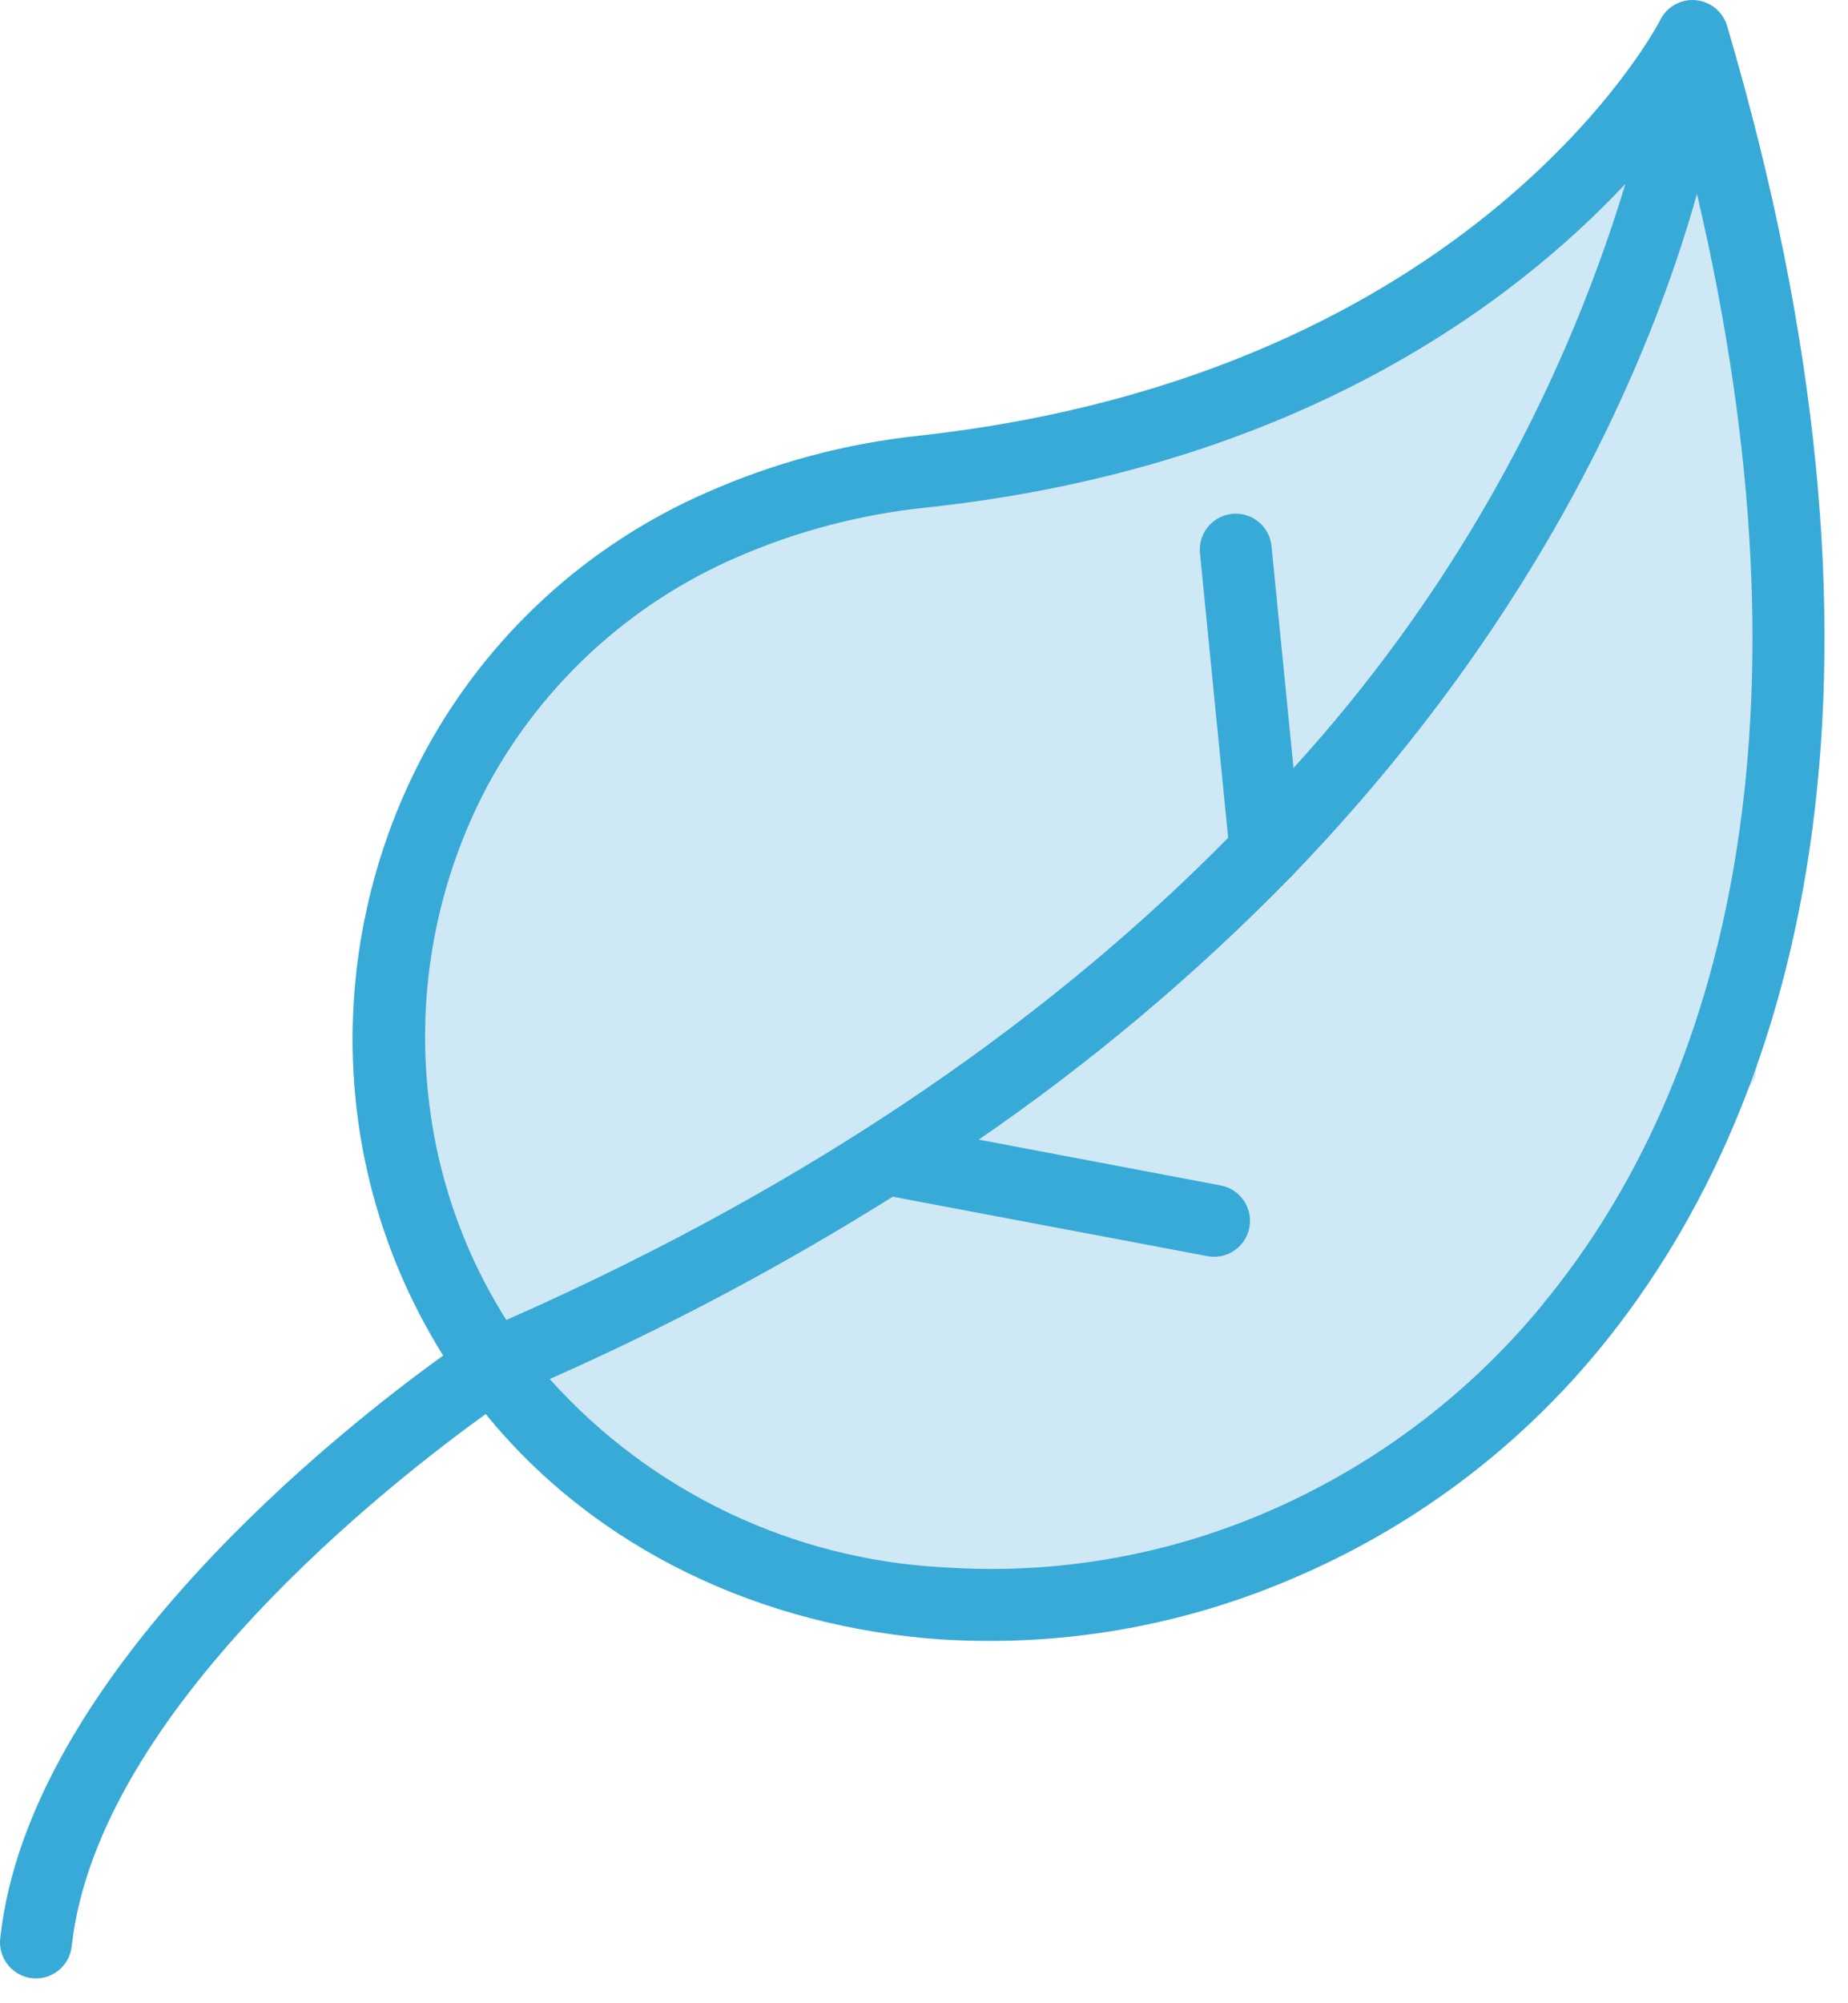
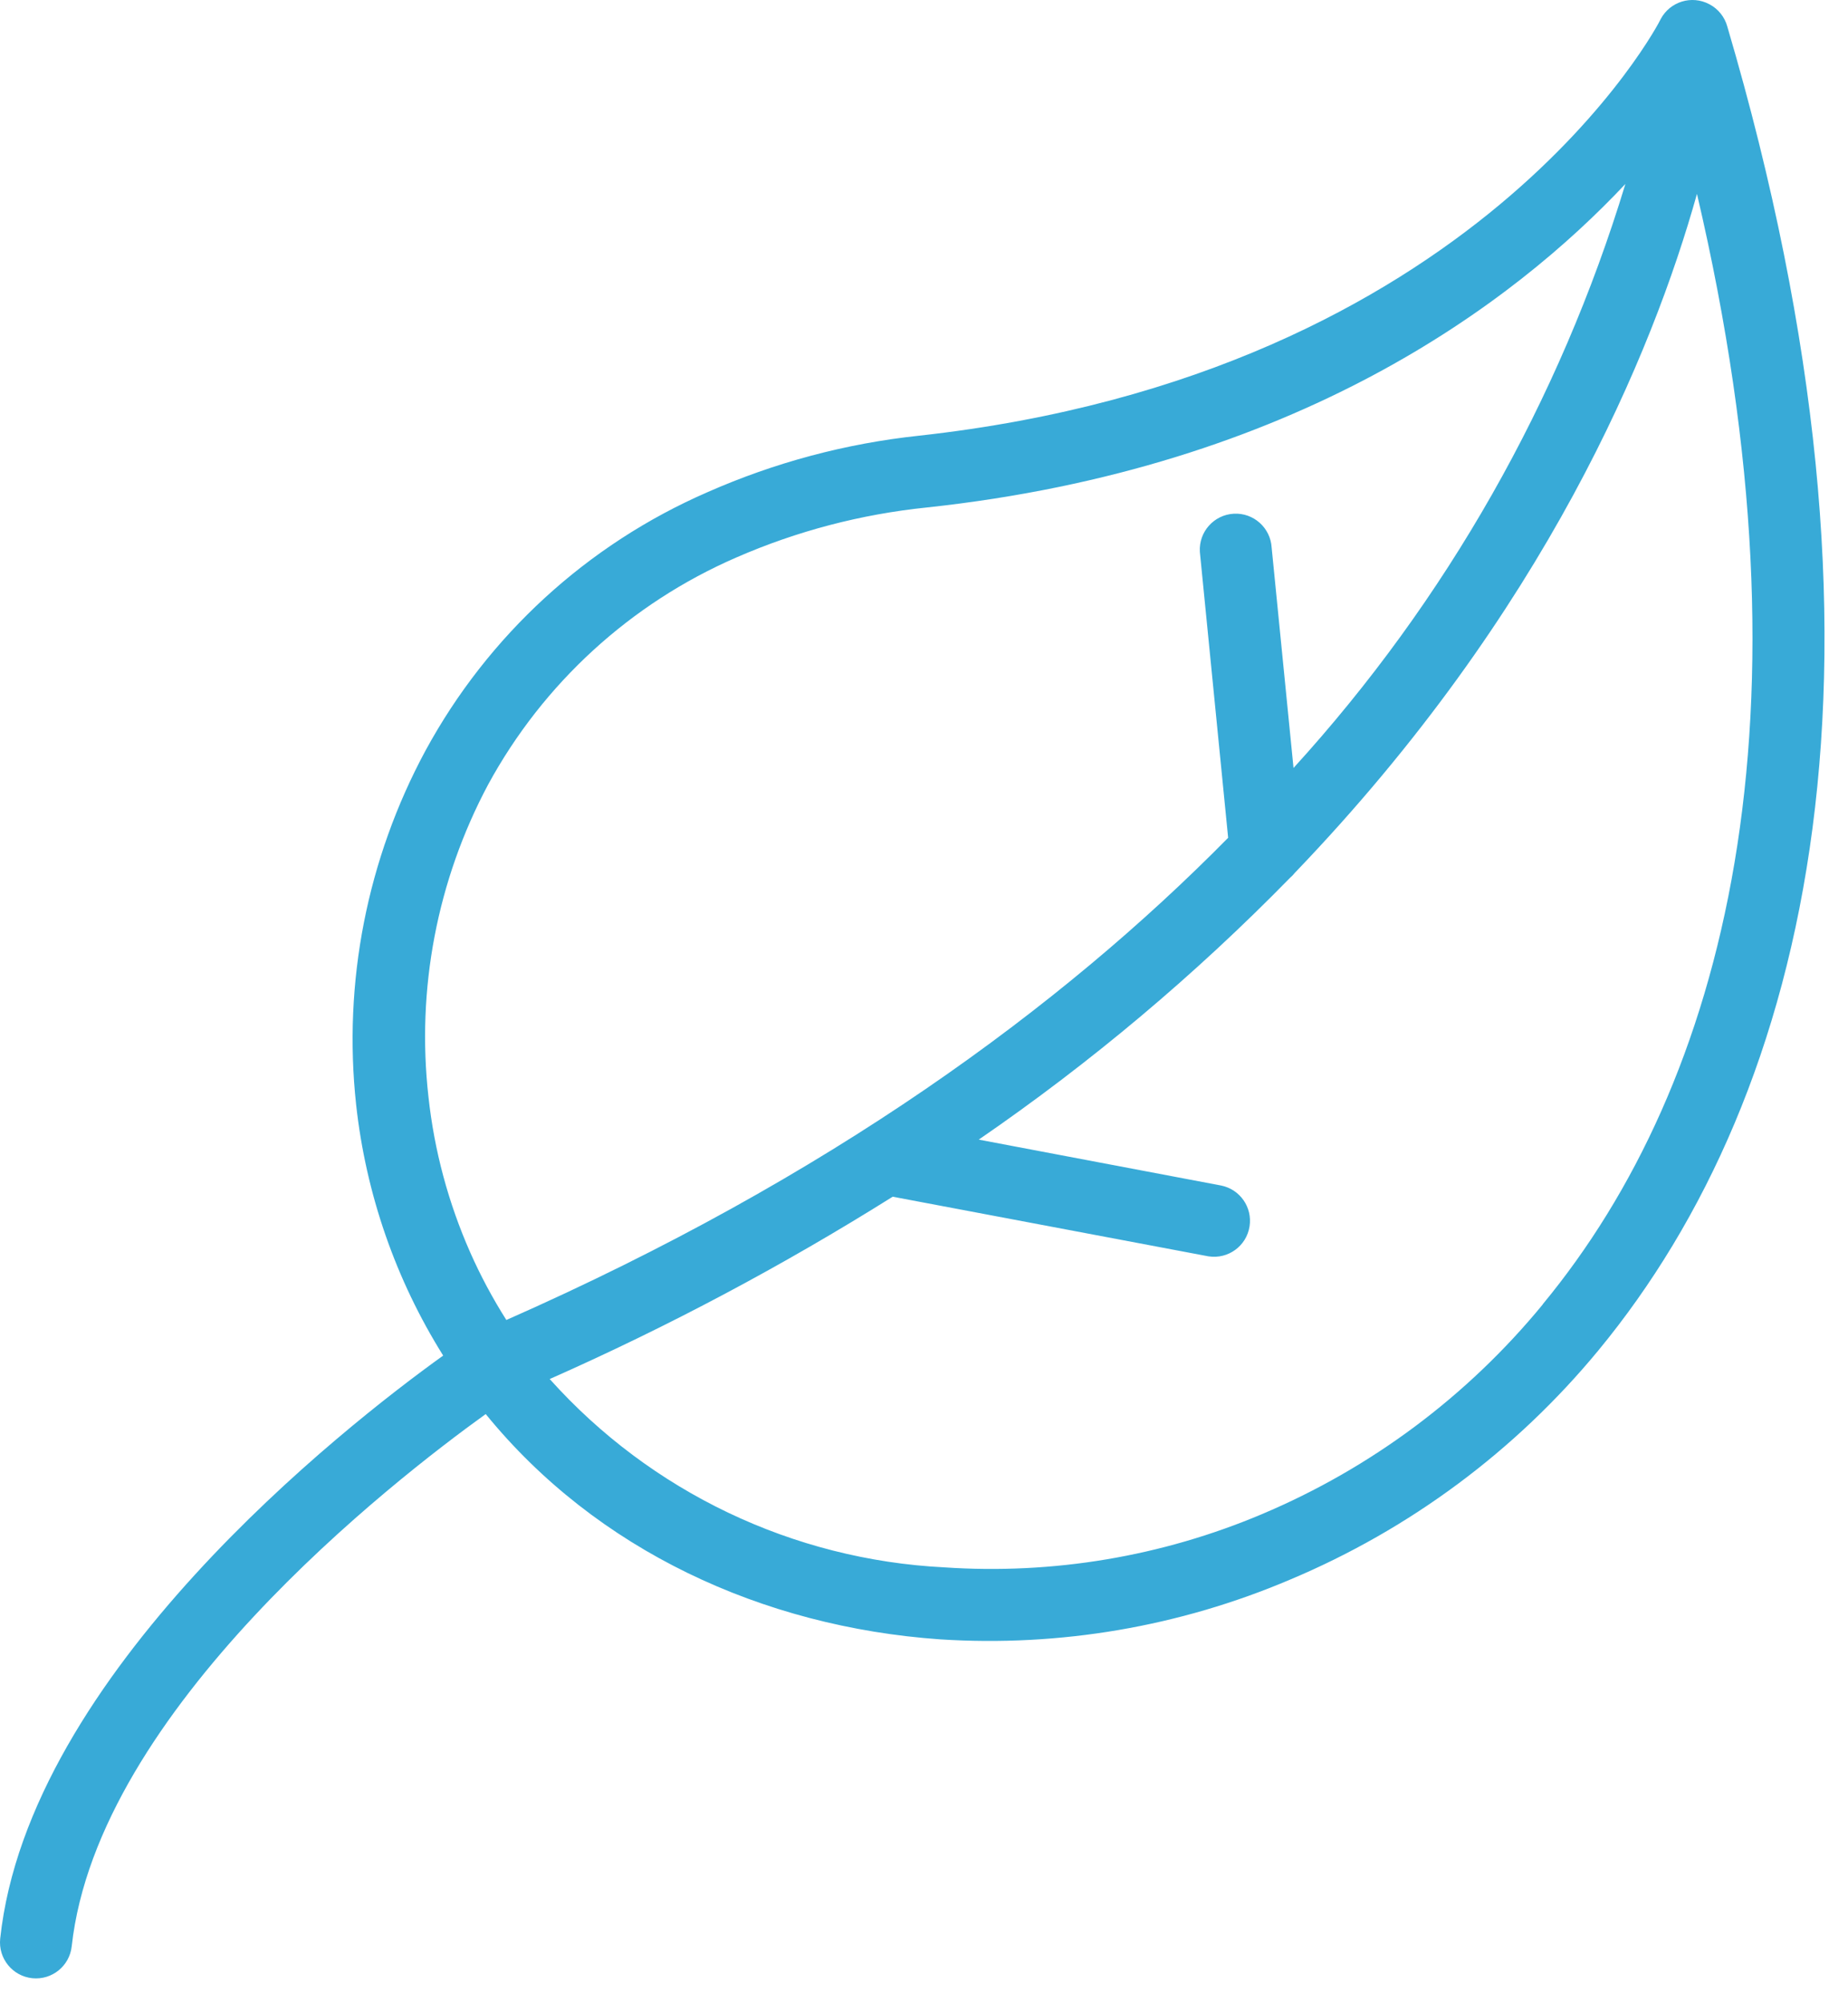
<svg xmlns="http://www.w3.org/2000/svg" width="48" height="52" viewBox="0 0 48 52" fill="none">
-   <path d="M9.626 29.4L11.597 34.736L15.18 38.208C16.971 38.894 20.919 41.165 21.237 41.679C21.556 42.194 25.13 41.894 26.877 41.679L31.92 40.458L36.232 38.272L40.611 35.507L45.588 27.985L46.649 20.785V12.62L45.588 6.769L44.659 4.326L43.332 2.719L34.441 9.534L28.668 11.912L22.233 12.62L16.46 14.548L12.545 18.084L9.626 24.192V29.4Z" fill="#CFE8F5" />
  <path d="M44.866 0.692C44.798 0.441 44.628 0.229 44.397 0.109C43.941 -0.133 43.375 0.041 43.134 0.497C43.133 0.499 43.132 0.5 43.132 0.501C43.132 0.527 38.398 9.71 23.868 11.31C21.973 11.512 20.12 12.006 18.376 12.776C15.254 14.133 12.676 16.495 11.051 19.486C9.535 22.296 8.906 25.5 9.25 28.674C9.503 30.988 10.276 33.215 11.511 35.188C8.93 37.041 0.743 43.447 0.005 50.322C-0.049 50.836 0.323 51.295 0.836 51.35C1.349 51.404 1.809 51.032 1.863 50.519C2.54 44.381 10.22 38.43 12.616 36.706C15.491 40.236 19.796 42.229 24.415 42.554C27.525 42.755 30.638 42.224 33.505 41.005C36.618 39.699 39.367 37.657 41.516 35.054C47.055 28.344 49.693 17.065 44.866 0.692ZM13.152 34.264C12.796 33.703 12.482 33.117 12.213 32.509C11.646 31.227 11.28 29.866 11.129 28.473C10.813 25.677 11.353 22.851 12.677 20.369C14.109 17.737 16.381 15.66 19.13 14.469C20.701 13.784 22.369 13.348 24.075 13.173C33.665 12.141 39.307 7.872 42.218 4.775C40.508 10.406 37.563 15.585 33.598 19.935L33.03 14.216C33.001 13.701 32.56 13.306 32.045 13.335C31.53 13.364 31.136 13.805 31.165 14.32C31.166 14.346 31.169 14.371 31.172 14.396L31.9 21.747C27.559 26.15 21.525 30.573 13.152 34.264ZM40.071 33.856V33.861C38.118 36.239 35.617 38.106 32.782 39.302C30.176 40.404 27.347 40.877 24.524 40.685C20.593 40.486 16.905 38.727 14.278 35.797C17.357 34.435 20.334 32.853 23.187 31.064L31.389 32.612C31.899 32.692 32.377 32.344 32.456 31.834C32.533 31.342 32.212 30.877 31.724 30.775L25.422 29.582C28.332 27.584 31.041 25.307 33.51 22.784C33.556 22.745 33.597 22.702 33.634 22.655C40.148 15.873 42.92 9.162 44.077 5.033C47.267 18.639 44.825 28.106 40.071 33.856Z" fill="#38AAD7" />
</svg>